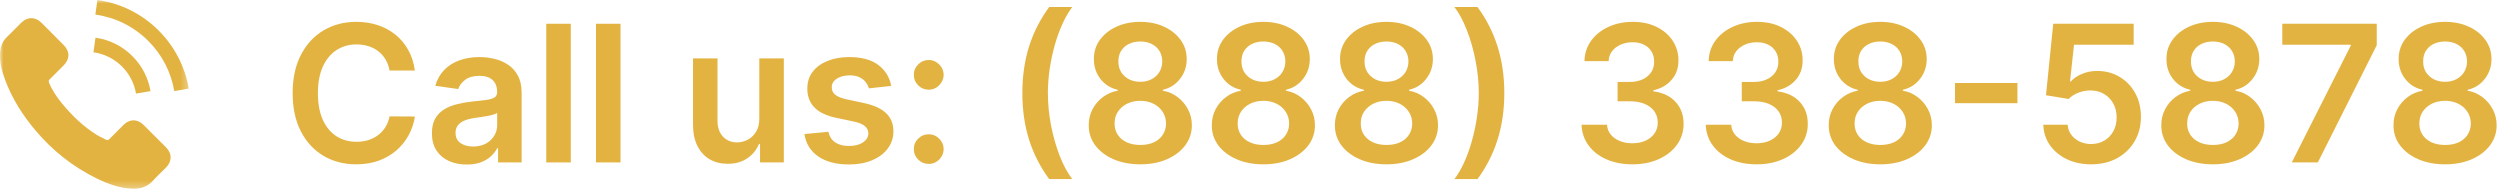
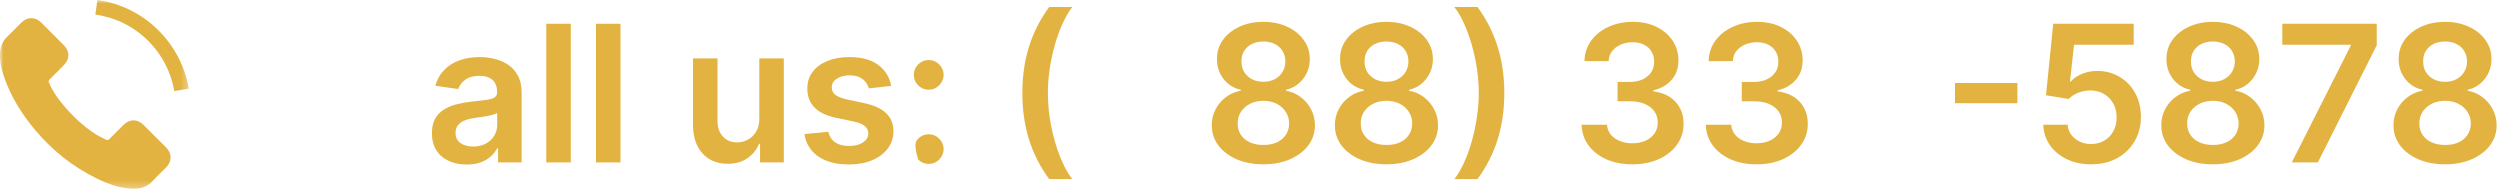
<svg xmlns="http://www.w3.org/2000/svg" width="354" height="27" viewBox="0 0 354 27" fill="none">
  <path d="M346.226 23.268C344.801 23.268 343.535 23.029 342.429 22.549C341.33 22.07 340.467 21.415 339.841 20.584C339.22 19.747 338.914 18.797 338.92 17.736C338.914 16.912 339.093 16.154 339.457 15.464C339.821 14.774 340.314 14.198 340.934 13.738C341.56 13.271 342.257 12.974 343.024 12.846V12.712C342.014 12.488 341.196 11.974 340.569 11.168C339.949 10.357 339.642 9.42 339.649 8.359C339.642 7.349 339.924 6.448 340.493 5.655C341.061 4.863 341.841 4.239 342.832 3.786C343.823 3.325 344.954 3.095 346.226 3.095C347.485 3.095 348.607 3.325 349.592 3.786C350.582 4.239 351.362 4.863 351.931 5.655C352.506 6.448 352.794 7.349 352.794 8.359C352.794 9.42 352.478 10.357 351.845 11.168C351.218 11.974 350.41 12.488 349.419 12.712V12.846C350.186 12.974 350.876 13.271 351.49 13.738C352.11 14.198 352.602 14.774 352.967 15.464C353.337 16.154 353.523 16.912 353.523 17.736C353.523 18.797 353.21 19.747 352.583 20.584C351.957 21.415 351.094 22.07 349.994 22.549C348.901 23.029 347.645 23.268 346.226 23.268ZM346.226 20.526C346.961 20.526 347.6 20.402 348.144 20.152C348.687 19.897 349.109 19.539 349.409 19.078C349.71 18.618 349.863 18.088 349.87 17.487C349.863 16.86 349.7 16.308 349.381 15.828C349.067 15.342 348.636 14.962 348.086 14.687C347.543 14.412 346.923 14.275 346.226 14.275C345.523 14.275 344.897 14.412 344.347 14.687C343.797 14.962 343.363 15.342 343.043 15.828C342.73 16.308 342.576 16.86 342.583 17.487C342.576 18.088 342.723 18.618 343.024 19.078C343.324 19.532 343.746 19.887 344.289 20.143C344.839 20.398 345.485 20.526 346.226 20.526ZM346.226 11.581C346.827 11.581 347.358 11.459 347.818 11.216C348.284 10.973 348.652 10.635 348.92 10.2C349.189 9.765 349.326 9.264 349.333 8.695C349.326 8.132 349.192 7.64 348.93 7.218C348.668 6.79 348.304 6.461 347.837 6.23C347.37 5.994 346.833 5.876 346.226 5.876C345.606 5.876 345.06 5.994 344.587 6.23C344.12 6.461 343.756 6.79 343.494 7.218C343.238 7.64 343.113 8.132 343.12 8.695C343.113 9.264 343.241 9.765 343.503 10.2C343.772 10.628 344.139 10.967 344.606 11.216C345.079 11.459 345.619 11.581 346.226 11.581Z" fill="#E3B341" />
  <path d="M324.514 23L332.865 6.47V6.336H323.172V3.364H336.547V6.403L328.205 23H324.514Z" fill="#E3B341" />
  <path d="M313.346 23.268C311.921 23.268 310.655 23.029 309.549 22.549C308.45 22.07 307.587 21.415 306.961 20.584C306.341 19.747 306.034 18.797 306.04 17.736C306.034 16.912 306.213 16.154 306.577 15.464C306.941 14.774 307.434 14.198 308.054 13.738C308.68 13.271 309.377 12.974 310.144 12.846V12.712C309.134 12.488 308.316 11.974 307.689 11.168C307.069 10.357 306.763 9.42 306.769 8.359C306.763 7.349 307.044 6.448 307.613 5.655C308.182 4.863 308.961 4.239 309.952 3.786C310.943 3.325 312.074 3.095 313.346 3.095C314.606 3.095 315.727 3.325 316.712 3.786C317.702 4.239 318.482 4.863 319.051 5.655C319.627 6.448 319.914 7.349 319.914 8.359C319.914 9.42 319.598 10.357 318.965 11.168C318.338 11.974 317.53 12.488 316.539 12.712V12.846C317.306 12.974 317.997 13.271 318.61 13.738C319.23 14.198 319.722 14.774 320.087 15.464C320.457 16.154 320.643 16.912 320.643 17.736C320.643 18.797 320.33 19.747 319.703 20.584C319.077 21.415 318.214 22.07 317.114 22.549C316.021 23.029 314.765 23.268 313.346 23.268ZM313.346 20.526C314.081 20.526 314.721 20.402 315.264 20.152C315.807 19.897 316.229 19.539 316.53 19.078C316.83 18.618 316.983 18.088 316.99 17.487C316.983 16.86 316.82 16.308 316.501 15.828C316.188 15.342 315.756 14.962 315.206 14.687C314.663 14.412 314.043 14.275 313.346 14.275C312.643 14.275 312.017 14.412 311.467 14.687C310.917 14.962 310.483 15.342 310.163 15.828C309.85 16.308 309.696 16.86 309.703 17.487C309.696 18.088 309.843 18.618 310.144 19.078C310.444 19.532 310.866 19.887 311.41 20.143C311.959 20.398 312.605 20.526 313.346 20.526ZM313.346 11.581C313.947 11.581 314.478 11.459 314.938 11.216C315.405 10.973 315.772 10.635 316.041 10.2C316.309 9.765 316.446 9.264 316.453 8.695C316.446 8.132 316.312 7.64 316.05 7.218C315.788 6.79 315.424 6.461 314.957 6.23C314.49 5.994 313.954 5.876 313.346 5.876C312.726 5.876 312.18 5.994 311.707 6.23C311.24 6.461 310.876 6.79 310.614 7.218C310.358 7.64 310.233 8.132 310.24 8.695C310.233 9.264 310.361 9.765 310.623 10.2C310.892 10.628 311.259 10.967 311.726 11.216C312.199 11.459 312.739 11.581 313.346 11.581Z" fill="#E3B341" />
  <path d="M296.107 23.268C294.828 23.268 293.684 23.029 292.674 22.549C291.664 22.064 290.862 21.399 290.268 20.555C289.68 19.711 289.366 18.746 289.328 17.66H292.78C292.844 18.465 293.192 19.123 293.825 19.635C294.458 20.14 295.218 20.392 296.107 20.392C296.804 20.392 297.424 20.232 297.967 19.913C298.51 19.593 298.939 19.149 299.252 18.58C299.565 18.011 299.718 17.362 299.712 16.634C299.718 15.892 299.562 15.234 299.242 14.658C298.923 14.083 298.485 13.633 297.929 13.306C297.373 12.974 296.733 12.808 296.011 12.808C295.423 12.802 294.844 12.91 294.276 13.134C293.707 13.358 293.256 13.652 292.924 14.016L289.712 13.489L290.738 3.364H302.128V6.336H293.681L293.115 11.542H293.23C293.595 11.114 294.109 10.759 294.774 10.478C295.439 10.19 296.168 10.046 296.96 10.046C298.149 10.046 299.21 10.328 300.143 10.89C301.077 11.446 301.812 12.213 302.349 13.191C302.886 14.169 303.154 15.288 303.154 16.547C303.154 17.845 302.854 19.002 302.253 20.018C301.658 21.028 300.831 21.824 299.77 22.406C298.715 22.981 297.494 23.268 296.107 23.268Z" fill="#E3B341" />
  <path d="M285.668 11.753V14.61H276.828V11.753H285.668Z" fill="#E3B341" />
-   <path d="M266.255 23.268C264.829 23.268 263.563 23.029 262.458 22.549C261.358 22.07 260.495 21.415 259.869 20.584C259.249 19.747 258.942 18.797 258.948 17.736C258.942 16.912 259.121 16.154 259.485 15.464C259.85 14.774 260.342 14.198 260.962 13.738C261.588 13.271 262.285 12.974 263.052 12.846V12.712C262.042 12.488 261.224 11.974 260.598 11.168C259.978 10.357 259.671 9.42 259.677 8.359C259.671 7.349 259.952 6.448 260.521 5.655C261.09 4.863 261.87 4.239 262.86 3.786C263.851 3.325 264.982 3.095 266.255 3.095C267.514 3.095 268.636 3.325 269.62 3.786C270.611 4.239 271.391 4.863 271.959 5.655C272.535 6.448 272.822 7.349 272.822 8.359C272.822 9.42 272.506 10.357 271.873 11.168C271.247 11.974 270.438 12.488 269.447 12.712V12.846C270.214 12.974 270.905 13.271 271.518 13.738C272.138 14.198 272.631 14.774 272.995 15.464C273.366 16.154 273.551 16.912 273.551 17.736C273.551 18.797 273.238 19.747 272.611 20.584C271.985 21.415 271.122 22.07 270.023 22.549C268.93 23.029 267.674 23.268 266.255 23.268ZM266.255 20.526C266.99 20.526 267.629 20.402 268.172 20.152C268.715 19.897 269.137 19.539 269.438 19.078C269.738 18.618 269.892 18.088 269.898 17.487C269.892 16.86 269.729 16.308 269.409 15.828C269.096 15.342 268.664 14.962 268.115 14.687C267.571 14.412 266.951 14.275 266.255 14.275C265.551 14.275 264.925 14.412 264.375 14.687C263.826 14.962 263.391 15.342 263.071 15.828C262.758 16.308 262.605 16.86 262.611 17.487C262.605 18.088 262.752 18.618 263.052 19.078C263.353 19.532 263.774 19.887 264.318 20.143C264.867 20.398 265.513 20.526 266.255 20.526ZM266.255 11.581C266.855 11.581 267.386 11.459 267.846 11.216C268.313 10.973 268.68 10.635 268.949 10.2C269.217 9.765 269.355 9.264 269.361 8.695C269.355 8.132 269.22 7.64 268.958 7.218C268.696 6.79 268.332 6.461 267.865 6.23C267.399 5.994 266.862 5.876 266.255 5.876C265.634 5.876 265.088 5.994 264.615 6.23C264.148 6.461 263.784 6.79 263.522 7.218C263.266 7.64 263.142 8.132 263.148 8.695C263.142 9.264 263.269 9.765 263.532 10.2C263.8 10.628 264.168 10.967 264.634 11.216C265.107 11.459 265.647 11.581 266.255 11.581Z" fill="#E3B341" />
  <path d="M248.735 23.268C247.354 23.268 246.127 23.032 245.053 22.559C243.985 22.086 243.142 21.428 242.522 20.584C241.901 19.74 241.572 18.765 241.534 17.66H245.139C245.171 18.19 245.347 18.653 245.666 19.05C245.986 19.44 246.411 19.743 246.942 19.961C247.472 20.178 248.067 20.287 248.725 20.287C249.428 20.287 250.051 20.165 250.595 19.922C251.138 19.673 251.563 19.328 251.87 18.887C252.177 18.446 252.327 17.938 252.321 17.362C252.327 16.768 252.174 16.244 251.86 15.79C251.547 15.336 251.093 14.981 250.499 14.726C249.911 14.47 249.201 14.342 248.37 14.342H246.635V11.6H248.37C249.054 11.6 249.652 11.482 250.163 11.245C250.681 11.008 251.087 10.676 251.381 10.248C251.675 9.813 251.819 9.311 251.812 8.743C251.819 8.186 251.694 7.704 251.438 7.295C251.189 6.879 250.834 6.556 250.374 6.326C249.92 6.096 249.387 5.981 248.773 5.981C248.172 5.981 247.616 6.09 247.105 6.307C246.593 6.525 246.181 6.835 245.868 7.237C245.555 7.634 245.388 8.107 245.369 8.656H241.946C241.972 7.557 242.288 6.592 242.895 5.761C243.509 4.923 244.327 4.271 245.35 3.805C246.373 3.332 247.52 3.095 248.792 3.095C250.102 3.095 251.24 3.341 252.205 3.833C253.177 4.319 253.928 4.974 254.459 5.799C254.989 6.624 255.254 7.534 255.254 8.532C255.261 9.637 254.935 10.564 254.276 11.312C253.625 12.06 252.768 12.549 251.707 12.779V12.932C253.088 13.124 254.145 13.636 254.881 14.467C255.622 15.291 255.99 16.317 255.983 17.544C255.983 18.644 255.67 19.628 255.044 20.497C254.424 21.36 253.567 22.038 252.474 22.53C251.387 23.022 250.141 23.268 248.735 23.268Z" fill="#E3B341" />
  <path d="M231.148 23.268C229.767 23.268 228.54 23.032 227.466 22.559C226.398 22.086 225.555 21.428 224.935 20.584C224.315 19.74 223.985 18.765 223.947 17.66H227.552C227.584 18.19 227.76 18.653 228.079 19.05C228.399 19.44 228.824 19.743 229.355 19.961C229.885 20.178 230.48 20.287 231.138 20.287C231.841 20.287 232.464 20.165 233.008 19.922C233.551 19.673 233.976 19.328 234.283 18.887C234.59 18.446 234.74 17.938 234.734 17.362C234.74 16.768 234.587 16.244 234.273 15.79C233.96 15.336 233.506 14.981 232.912 14.726C232.324 14.47 231.614 14.342 230.783 14.342H229.048V11.6H230.783C231.467 11.6 232.065 11.482 232.576 11.245C233.094 11.008 233.5 10.676 233.794 10.248C234.088 9.813 234.232 9.311 234.225 8.743C234.232 8.186 234.107 7.704 233.852 7.295C233.602 6.879 233.247 6.556 232.787 6.326C232.333 6.096 231.8 5.981 231.186 5.981C230.585 5.981 230.029 6.09 229.518 6.307C229.006 6.525 228.594 6.835 228.281 7.237C227.968 7.634 227.801 8.107 227.782 8.656H224.359C224.385 7.557 224.701 6.592 225.309 5.761C225.922 4.923 226.74 4.271 227.763 3.805C228.786 3.332 229.933 3.095 231.205 3.095C232.516 3.095 233.653 3.341 234.619 3.833C235.59 4.319 236.341 4.974 236.872 5.799C237.402 6.624 237.668 7.534 237.668 8.532C237.674 9.637 237.348 10.564 236.69 11.312C236.038 12.06 235.181 12.549 234.12 12.779V12.932C235.501 13.124 236.559 13.636 237.294 14.467C238.035 15.291 238.403 16.317 238.396 17.544C238.396 18.644 238.083 19.628 237.457 20.497C236.837 21.36 235.98 22.038 234.887 22.53C233.8 23.022 232.554 23.268 231.148 23.268Z" fill="#E3B341" />
  <path d="M213.01 13.182C213.01 15.572 212.69 17.774 212.051 19.788C211.418 21.795 210.472 23.652 209.213 25.359H205.943C206.435 24.726 206.889 23.952 207.305 23.038C207.726 22.124 208.091 21.121 208.398 20.028C208.711 18.935 208.954 17.803 209.126 16.634C209.305 15.464 209.395 14.313 209.395 13.182C209.395 11.667 209.241 10.133 208.935 8.58C208.634 7.026 208.222 5.585 207.698 4.255C207.18 2.926 206.595 1.839 205.943 0.995H209.213C210.472 2.702 211.418 4.562 212.051 6.576C212.69 8.583 213.01 10.785 213.01 13.182Z" fill="#E3B341" />
  <path d="M196.329 23.268C194.903 23.268 193.638 23.029 192.532 22.549C191.432 22.07 190.569 21.415 189.943 20.584C189.323 19.747 189.016 18.797 189.023 17.736C189.016 16.912 189.195 16.154 189.559 15.464C189.924 14.774 190.416 14.198 191.036 13.738C191.662 13.271 192.359 12.974 193.126 12.846V12.712C192.116 12.488 191.298 11.974 190.672 11.168C190.052 10.357 189.745 9.42 189.751 8.359C189.745 7.349 190.026 6.448 190.595 5.655C191.164 4.863 191.944 4.239 192.934 3.786C193.925 3.325 195.057 3.095 196.329 3.095C197.588 3.095 198.71 3.325 199.694 3.786C200.685 4.239 201.465 4.863 202.034 5.655C202.609 6.448 202.896 7.349 202.896 8.359C202.896 9.42 202.58 10.357 201.947 11.168C201.321 11.974 200.512 12.488 199.521 12.712V12.846C200.288 12.974 200.979 13.271 201.592 13.738C202.212 14.198 202.705 14.774 203.069 15.464C203.44 16.154 203.625 16.912 203.625 17.736C203.625 18.797 203.312 19.747 202.685 20.584C202.059 21.415 201.196 22.07 200.097 22.549C199.004 23.029 197.748 23.268 196.329 23.268ZM196.329 20.526C197.064 20.526 197.703 20.402 198.246 20.152C198.79 19.897 199.211 19.539 199.512 19.078C199.812 18.618 199.966 18.088 199.972 17.487C199.966 16.86 199.803 16.308 199.483 15.828C199.17 15.342 198.738 14.962 198.189 14.687C197.645 14.412 197.025 14.275 196.329 14.275C195.625 14.275 194.999 14.412 194.449 14.687C193.9 14.962 193.465 15.342 193.145 15.828C192.832 16.308 192.679 16.86 192.685 17.487C192.679 18.088 192.826 18.618 193.126 19.078C193.427 19.532 193.848 19.887 194.392 20.143C194.942 20.398 195.587 20.526 196.329 20.526ZM196.329 11.581C196.929 11.581 197.46 11.459 197.92 11.216C198.387 10.973 198.754 10.635 199.023 10.2C199.291 9.765 199.429 9.264 199.435 8.695C199.429 8.132 199.295 7.64 199.032 7.218C198.77 6.79 198.406 6.461 197.939 6.23C197.473 5.994 196.936 5.876 196.329 5.876C195.709 5.876 195.162 5.994 194.689 6.23C194.222 6.461 193.858 6.79 193.596 7.218C193.34 7.64 193.216 8.132 193.222 8.695C193.216 9.264 193.344 9.765 193.606 10.2C193.874 10.628 194.242 10.967 194.708 11.216C195.181 11.459 195.721 11.581 196.329 11.581Z" fill="#E3B341" />
  <path d="M178.9 23.268C177.474 23.268 176.209 23.029 175.103 22.549C174.004 22.07 173.141 21.415 172.514 20.584C171.894 19.747 171.587 18.797 171.594 17.736C171.587 16.912 171.766 16.154 172.131 15.464C172.495 14.774 172.987 14.198 173.607 13.738C174.234 13.271 174.93 12.974 175.697 12.846V12.712C174.688 12.488 173.869 11.974 173.243 11.168C172.623 10.357 172.316 9.42 172.322 8.359C172.316 7.349 172.597 6.448 173.166 5.655C173.735 4.863 174.515 4.239 175.506 3.786C176.496 3.325 177.628 3.095 178.9 3.095C180.159 3.095 181.281 3.325 182.265 3.786C183.256 4.239 184.036 4.863 184.605 5.655C185.18 6.448 185.468 7.349 185.468 8.359C185.468 9.42 185.151 10.357 184.519 11.168C183.892 11.974 183.083 12.488 182.093 12.712V12.846C182.86 12.974 183.55 13.271 184.164 13.738C184.784 14.198 185.276 14.774 185.64 15.464C186.011 16.154 186.196 16.912 186.196 17.736C186.196 18.797 185.883 19.747 185.257 20.584C184.63 21.415 183.767 22.07 182.668 22.549C181.575 23.029 180.319 23.268 178.9 23.268ZM178.9 20.526C179.635 20.526 180.274 20.402 180.818 20.152C181.361 19.897 181.783 19.539 182.083 19.078C182.384 18.618 182.537 18.088 182.543 17.487C182.537 16.86 182.374 16.308 182.054 15.828C181.741 15.342 181.31 14.962 180.76 14.687C180.217 14.412 179.597 14.275 178.9 14.275C178.197 14.275 177.57 14.412 177.021 14.687C176.471 14.962 176.036 15.342 175.717 15.828C175.403 16.308 175.25 16.86 175.256 17.487C175.25 18.088 175.397 18.618 175.697 19.078C175.998 19.532 176.42 19.887 176.963 20.143C177.513 20.398 178.158 20.526 178.9 20.526ZM178.9 11.581C179.501 11.581 180.031 11.459 180.492 11.216C180.958 10.973 181.326 10.635 181.594 10.2C181.863 9.765 182 9.264 182.006 8.695C182 8.132 181.866 7.64 181.604 7.218C181.342 6.79 180.977 6.461 180.511 6.23C180.044 5.994 179.507 5.876 178.9 5.876C178.28 5.876 177.733 5.994 177.26 6.23C176.794 6.461 176.429 6.79 176.167 7.218C175.912 7.64 175.787 8.132 175.793 8.695C175.787 9.264 175.915 9.765 176.177 10.2C176.445 10.628 176.813 10.967 177.28 11.216C177.753 11.459 178.293 11.581 178.9 11.581Z" fill="#E3B341" />
-   <path d="M161.471 23.268C160.046 23.268 158.78 23.029 157.674 22.549C156.575 22.07 155.712 21.415 155.086 20.584C154.466 19.747 154.159 18.797 154.165 17.736C154.159 16.912 154.338 16.154 154.702 15.464C155.066 14.774 155.559 14.198 156.179 13.738C156.805 13.271 157.502 12.974 158.269 12.846V12.712C157.259 12.488 156.441 11.974 155.814 11.168C155.194 10.357 154.887 9.42 154.894 8.359C154.887 7.349 155.169 6.448 155.738 5.655C156.306 4.863 157.086 4.239 158.077 3.786C159.068 3.325 160.199 3.095 161.471 3.095C162.73 3.095 163.852 3.325 164.837 3.786C165.827 4.239 166.607 4.863 167.176 5.655C167.751 6.448 168.039 7.349 168.039 8.359C168.039 9.42 167.723 10.357 167.09 11.168C166.463 11.974 165.655 12.488 164.664 12.712V12.846C165.431 12.974 166.121 13.271 166.735 13.738C167.355 14.198 167.847 14.774 168.212 15.464C168.582 16.154 168.768 16.912 168.768 17.736C168.768 18.797 168.454 19.747 167.828 20.584C167.202 21.415 166.339 22.07 165.239 22.549C164.146 23.029 162.89 23.268 161.471 23.268ZM161.471 20.526C162.206 20.526 162.845 20.402 163.389 20.152C163.932 19.897 164.354 19.539 164.654 19.078C164.955 18.618 165.108 18.088 165.115 17.487C165.108 16.86 164.945 16.308 164.626 15.828C164.312 15.342 163.881 14.962 163.331 14.687C162.788 14.412 162.168 14.275 161.471 14.275C160.768 14.275 160.142 14.412 159.592 14.687C159.042 14.962 158.608 15.342 158.288 15.828C157.975 16.308 157.821 16.86 157.828 17.487C157.821 18.088 157.968 18.618 158.269 19.078C158.569 19.532 158.991 19.887 159.534 20.143C160.084 20.398 160.73 20.526 161.471 20.526ZM161.471 11.581C162.072 11.581 162.603 11.459 163.063 11.216C163.529 10.973 163.897 10.635 164.165 10.2C164.434 9.765 164.571 9.264 164.578 8.695C164.571 8.132 164.437 7.64 164.175 7.218C163.913 6.79 163.549 6.461 163.082 6.23C162.615 5.994 162.078 5.876 161.471 5.876C160.851 5.876 160.305 5.994 159.832 6.23C159.365 6.461 159.001 6.79 158.739 7.218C158.483 7.64 158.358 8.132 158.365 8.695C158.358 9.264 158.486 9.765 158.748 10.2C159.017 10.628 159.384 10.967 159.851 11.216C160.324 11.459 160.864 11.581 161.471 11.581Z" fill="#E3B341" />
  <path d="M144.766 13.182C144.766 10.785 145.083 8.583 145.716 6.576C146.355 4.562 147.304 2.702 148.563 0.995H151.833C151.347 1.628 150.893 2.405 150.471 3.325C150.049 4.239 149.682 5.243 149.369 6.336C149.062 7.423 148.819 8.551 148.64 9.721C148.467 10.89 148.381 12.044 148.381 13.182C148.381 14.697 148.531 16.231 148.832 17.784C149.139 19.337 149.551 20.779 150.069 22.108C150.593 23.431 151.181 24.515 151.833 25.359H148.563C147.304 23.652 146.355 21.795 145.716 19.788C145.083 17.774 144.766 15.572 144.766 13.182Z" fill="#E3B341" />
-   <path d="M131.513 23.211C130.932 23.211 130.433 23.006 130.018 22.597C129.602 22.188 129.398 21.69 129.404 21.102C129.398 20.526 129.602 20.034 130.018 19.625C130.433 19.216 130.932 19.011 131.513 19.011C132.076 19.011 132.565 19.216 132.98 19.625C133.402 20.034 133.616 20.526 133.623 21.102C133.616 21.491 133.514 21.846 133.316 22.166C133.124 22.485 132.868 22.741 132.549 22.933C132.236 23.118 131.89 23.211 131.513 23.211ZM131.513 12.702C130.932 12.702 130.433 12.498 130.018 12.089C129.602 11.673 129.398 11.175 129.404 10.593C129.398 10.018 129.602 9.526 130.018 9.116C130.433 8.701 130.932 8.493 131.513 8.493C132.076 8.493 132.565 8.701 132.98 9.116C133.402 9.526 133.616 10.018 133.623 10.593C133.616 10.977 133.514 11.328 133.316 11.648C133.124 11.967 132.868 12.223 132.549 12.415C132.236 12.607 131.89 12.702 131.513 12.702Z" fill="#E3B341" />
+   <path d="M131.513 23.211C130.932 23.211 130.433 23.006 130.018 22.597C129.398 20.526 129.602 20.034 130.018 19.625C130.433 19.216 130.932 19.011 131.513 19.011C132.076 19.011 132.565 19.216 132.98 19.625C133.402 20.034 133.616 20.526 133.623 21.102C133.616 21.491 133.514 21.846 133.316 22.166C133.124 22.485 132.868 22.741 132.549 22.933C132.236 23.118 131.89 23.211 131.513 23.211ZM131.513 12.702C130.932 12.702 130.433 12.498 130.018 12.089C129.602 11.673 129.398 11.175 129.404 10.593C129.398 10.018 129.602 9.526 130.018 9.116C130.433 8.701 130.932 8.493 131.513 8.493C132.076 8.493 132.565 8.701 132.98 9.116C133.402 9.526 133.616 10.018 133.623 10.593C133.616 10.977 133.514 11.328 133.316 11.648C133.124 11.967 132.868 12.223 132.549 12.415C132.236 12.607 131.89 12.702 131.513 12.702Z" fill="#E3B341" />
  <path d="M126.197 12.165L123.033 12.511C122.943 12.191 122.787 11.891 122.563 11.609C122.345 11.328 122.051 11.101 121.681 10.929C121.31 10.756 120.856 10.67 120.319 10.67C119.597 10.67 118.99 10.826 118.497 11.14C118.012 11.453 117.772 11.859 117.778 12.357C117.772 12.786 117.929 13.134 118.248 13.402C118.574 13.671 119.111 13.891 119.859 14.064L122.371 14.601C123.765 14.901 124.8 15.377 125.478 16.029C126.162 16.681 126.507 17.535 126.513 18.59C126.507 19.516 126.235 20.334 125.698 21.044C125.168 21.747 124.429 22.297 123.483 22.693C122.537 23.09 121.451 23.288 120.223 23.288C118.421 23.288 116.97 22.91 115.87 22.156C114.771 21.396 114.116 20.338 113.905 18.983L117.289 18.657C117.443 19.321 117.769 19.823 118.267 20.162C118.766 20.501 119.415 20.67 120.214 20.67C121.038 20.67 121.7 20.501 122.198 20.162C122.703 19.823 122.956 19.404 122.956 18.906C122.956 18.484 122.793 18.136 122.467 17.861C122.147 17.586 121.649 17.375 120.971 17.228L118.459 16.701C117.046 16.407 116.001 15.911 115.324 15.214C114.646 14.511 114.311 13.623 114.317 12.549C114.311 11.641 114.557 10.855 115.055 10.19C115.56 9.519 116.26 9.001 117.155 8.637C118.056 8.266 119.095 8.081 120.271 8.081C121.997 8.081 123.355 8.449 124.346 9.184C125.343 9.919 125.96 10.913 126.197 12.165Z" fill="#E3B341" />
  <path d="M107.517 16.806V8.273H110.988V23H107.622V20.383H107.469C107.137 21.207 106.59 21.881 105.829 22.405C105.075 22.93 104.145 23.192 103.039 23.192C102.074 23.192 101.221 22.978 100.479 22.549C99.744 22.115 99.169 21.485 98.753 20.66C98.338 19.83 98.13 18.826 98.13 17.65V8.273H101.601V17.113C101.601 18.046 101.857 18.788 102.368 19.337C102.879 19.887 103.551 20.162 104.382 20.162C104.893 20.162 105.388 20.037 105.868 19.788C106.347 19.539 106.74 19.168 107.047 18.676C107.36 18.177 107.517 17.554 107.517 16.806Z" fill="#E3B341" />
  <path d="M87.864 3.364V23H84.393V3.364H87.864Z" fill="#E3B341" />
  <path d="M80.824 3.364V23H77.353V3.364H80.824Z" fill="#E3B341" />
  <path d="M66.087 23.297C65.153 23.297 64.313 23.131 63.565 22.799C62.824 22.46 62.236 21.961 61.801 21.303C61.373 20.645 61.158 19.833 61.158 18.867C61.158 18.037 61.312 17.349 61.619 16.806C61.925 16.263 62.344 15.828 62.875 15.502C63.405 15.176 64.003 14.93 64.668 14.764C65.339 14.591 66.032 14.467 66.748 14.39C67.611 14.3 68.311 14.22 68.848 14.15C69.385 14.073 69.775 13.958 70.018 13.805C70.267 13.645 70.392 13.399 70.392 13.067V13.009C70.392 12.287 70.178 11.728 69.749 11.331C69.321 10.935 68.704 10.737 67.899 10.737C67.049 10.737 66.374 10.922 65.876 11.293C65.384 11.664 65.051 12.102 64.879 12.607L61.638 12.146C61.894 11.251 62.315 10.504 62.904 9.903C63.492 9.295 64.211 8.842 65.061 8.541C65.911 8.234 66.851 8.081 67.88 8.081C68.589 8.081 69.296 8.164 69.999 8.33C70.702 8.496 71.344 8.771 71.926 9.155C72.507 9.532 72.974 10.046 73.326 10.698C73.684 11.351 73.863 12.165 73.863 13.143V23H70.526V20.977H70.411C70.2 21.386 69.903 21.77 69.519 22.128C69.142 22.479 68.666 22.764 68.091 22.981C67.522 23.192 66.854 23.297 66.087 23.297ZM66.988 20.747C67.685 20.747 68.289 20.609 68.8 20.334C69.311 20.053 69.705 19.683 69.98 19.222C70.261 18.762 70.401 18.26 70.401 17.717V15.982C70.293 16.071 70.107 16.154 69.845 16.231C69.59 16.308 69.302 16.375 68.982 16.432C68.663 16.49 68.346 16.541 68.033 16.586C67.72 16.63 67.448 16.669 67.218 16.701C66.7 16.771 66.237 16.886 65.828 17.046C65.419 17.206 65.096 17.429 64.859 17.717C64.623 17.998 64.505 18.363 64.505 18.81C64.505 19.449 64.738 19.932 65.205 20.258C65.671 20.584 66.266 20.747 66.988 20.747Z" fill="#E3B341" />
-   <path d="M58.745 9.989H55.159C55.056 9.401 54.868 8.88 54.593 8.426C54.318 7.966 53.976 7.576 53.567 7.256C53.158 6.937 52.691 6.697 52.167 6.537C51.65 6.371 51.09 6.288 50.489 6.288C49.422 6.288 48.476 6.556 47.651 7.093C46.827 7.624 46.181 8.404 45.715 9.433C45.248 10.456 45.015 11.705 45.015 13.182C45.015 14.684 45.248 15.95 45.715 16.979C46.188 18.001 46.833 18.775 47.651 19.299C48.476 19.817 49.419 20.076 50.48 20.076C51.068 20.076 51.618 19.999 52.129 19.846C52.647 19.686 53.11 19.452 53.519 19.146C53.935 18.839 54.283 18.462 54.564 18.014C54.852 17.567 55.05 17.055 55.159 16.48L58.745 16.499C58.611 17.433 58.32 18.308 57.872 19.126C57.431 19.945 56.853 20.667 56.137 21.293C55.421 21.913 54.584 22.399 53.625 22.751C52.666 23.096 51.602 23.268 50.432 23.268C48.706 23.268 47.166 22.869 45.81 22.07C44.455 21.271 43.388 20.117 42.608 18.609C41.828 17.1 41.438 15.291 41.438 13.182C41.438 11.066 41.831 9.257 42.618 7.755C43.404 6.246 44.474 5.093 45.83 4.294C47.185 3.495 48.719 3.095 50.432 3.095C51.525 3.095 52.541 3.249 53.481 3.555C54.42 3.862 55.258 4.313 55.993 4.907C56.728 5.495 57.332 6.218 57.805 7.074C58.285 7.924 58.598 8.896 58.745 9.989Z" fill="#E3B341" />
  <mask id="mask0_502_629" style="mask-type:luminance" maskUnits="userSpaceOnUse" x="0" y="0" width="27" height="27">
    <path d="M26.73 0H0V26.73H26.73V0Z" fill="white" />
  </mask>
  <g mask="url('#mask0_502_629')">
    <path d="M20.322 17.683C19.449 16.82 18.358 16.82 17.491 17.683C16.829 18.339 16.167 18.995 15.516 19.663C15.338 19.846 15.188 19.885 14.971 19.763C14.543 19.529 14.086 19.34 13.675 19.084C11.756 17.877 10.148 16.325 8.724 14.579C8.018 13.711 7.389 12.782 6.95 11.736C6.861 11.525 6.878 11.386 7.05 11.214C7.712 10.574 8.357 9.918 9.008 9.261C9.915 8.349 9.915 7.281 9.003 6.363C8.485 5.84 7.968 5.329 7.451 4.806C6.917 4.272 6.388 3.732 5.849 3.204C4.975 2.353 3.885 2.353 3.017 3.209C2.35 3.866 1.71 4.539 1.032 5.184C0.403 5.779 0.086 6.508 0.019 7.359C-0.086 8.744 0.253 10.051 0.731 11.325C1.71 13.961 3.201 16.303 5.009 18.45C7.451 21.354 10.365 23.651 13.775 25.309C15.31 26.054 16.901 26.627 18.631 26.721C19.821 26.788 20.856 26.488 21.685 25.559C22.252 24.925 22.892 24.346 23.492 23.74C24.382 22.839 24.388 21.749 23.503 20.859C22.447 19.796 21.384 18.739 20.322 17.683Z" fill="#E3B341" />
-     <path d="M19.26 13.249L21.313 12.899C20.99 11.014 20.1 9.306 18.748 7.949C17.319 6.519 15.511 5.618 13.52 5.34L13.231 7.403C14.771 7.62 16.173 8.316 17.28 9.423C18.326 10.468 19.01 11.792 19.26 13.249Z" fill="#E3B341" />
    <path d="M22.469 4.327C20.099 1.958 17.101 0.462 13.791 0L13.502 2.064C16.361 2.464 18.953 3.76 21 5.801C22.941 7.743 24.215 10.196 24.677 12.893L26.729 12.543C26.19 9.417 24.716 6.58 22.469 4.327Z" fill="#E3B341" />
  </g>
</svg>